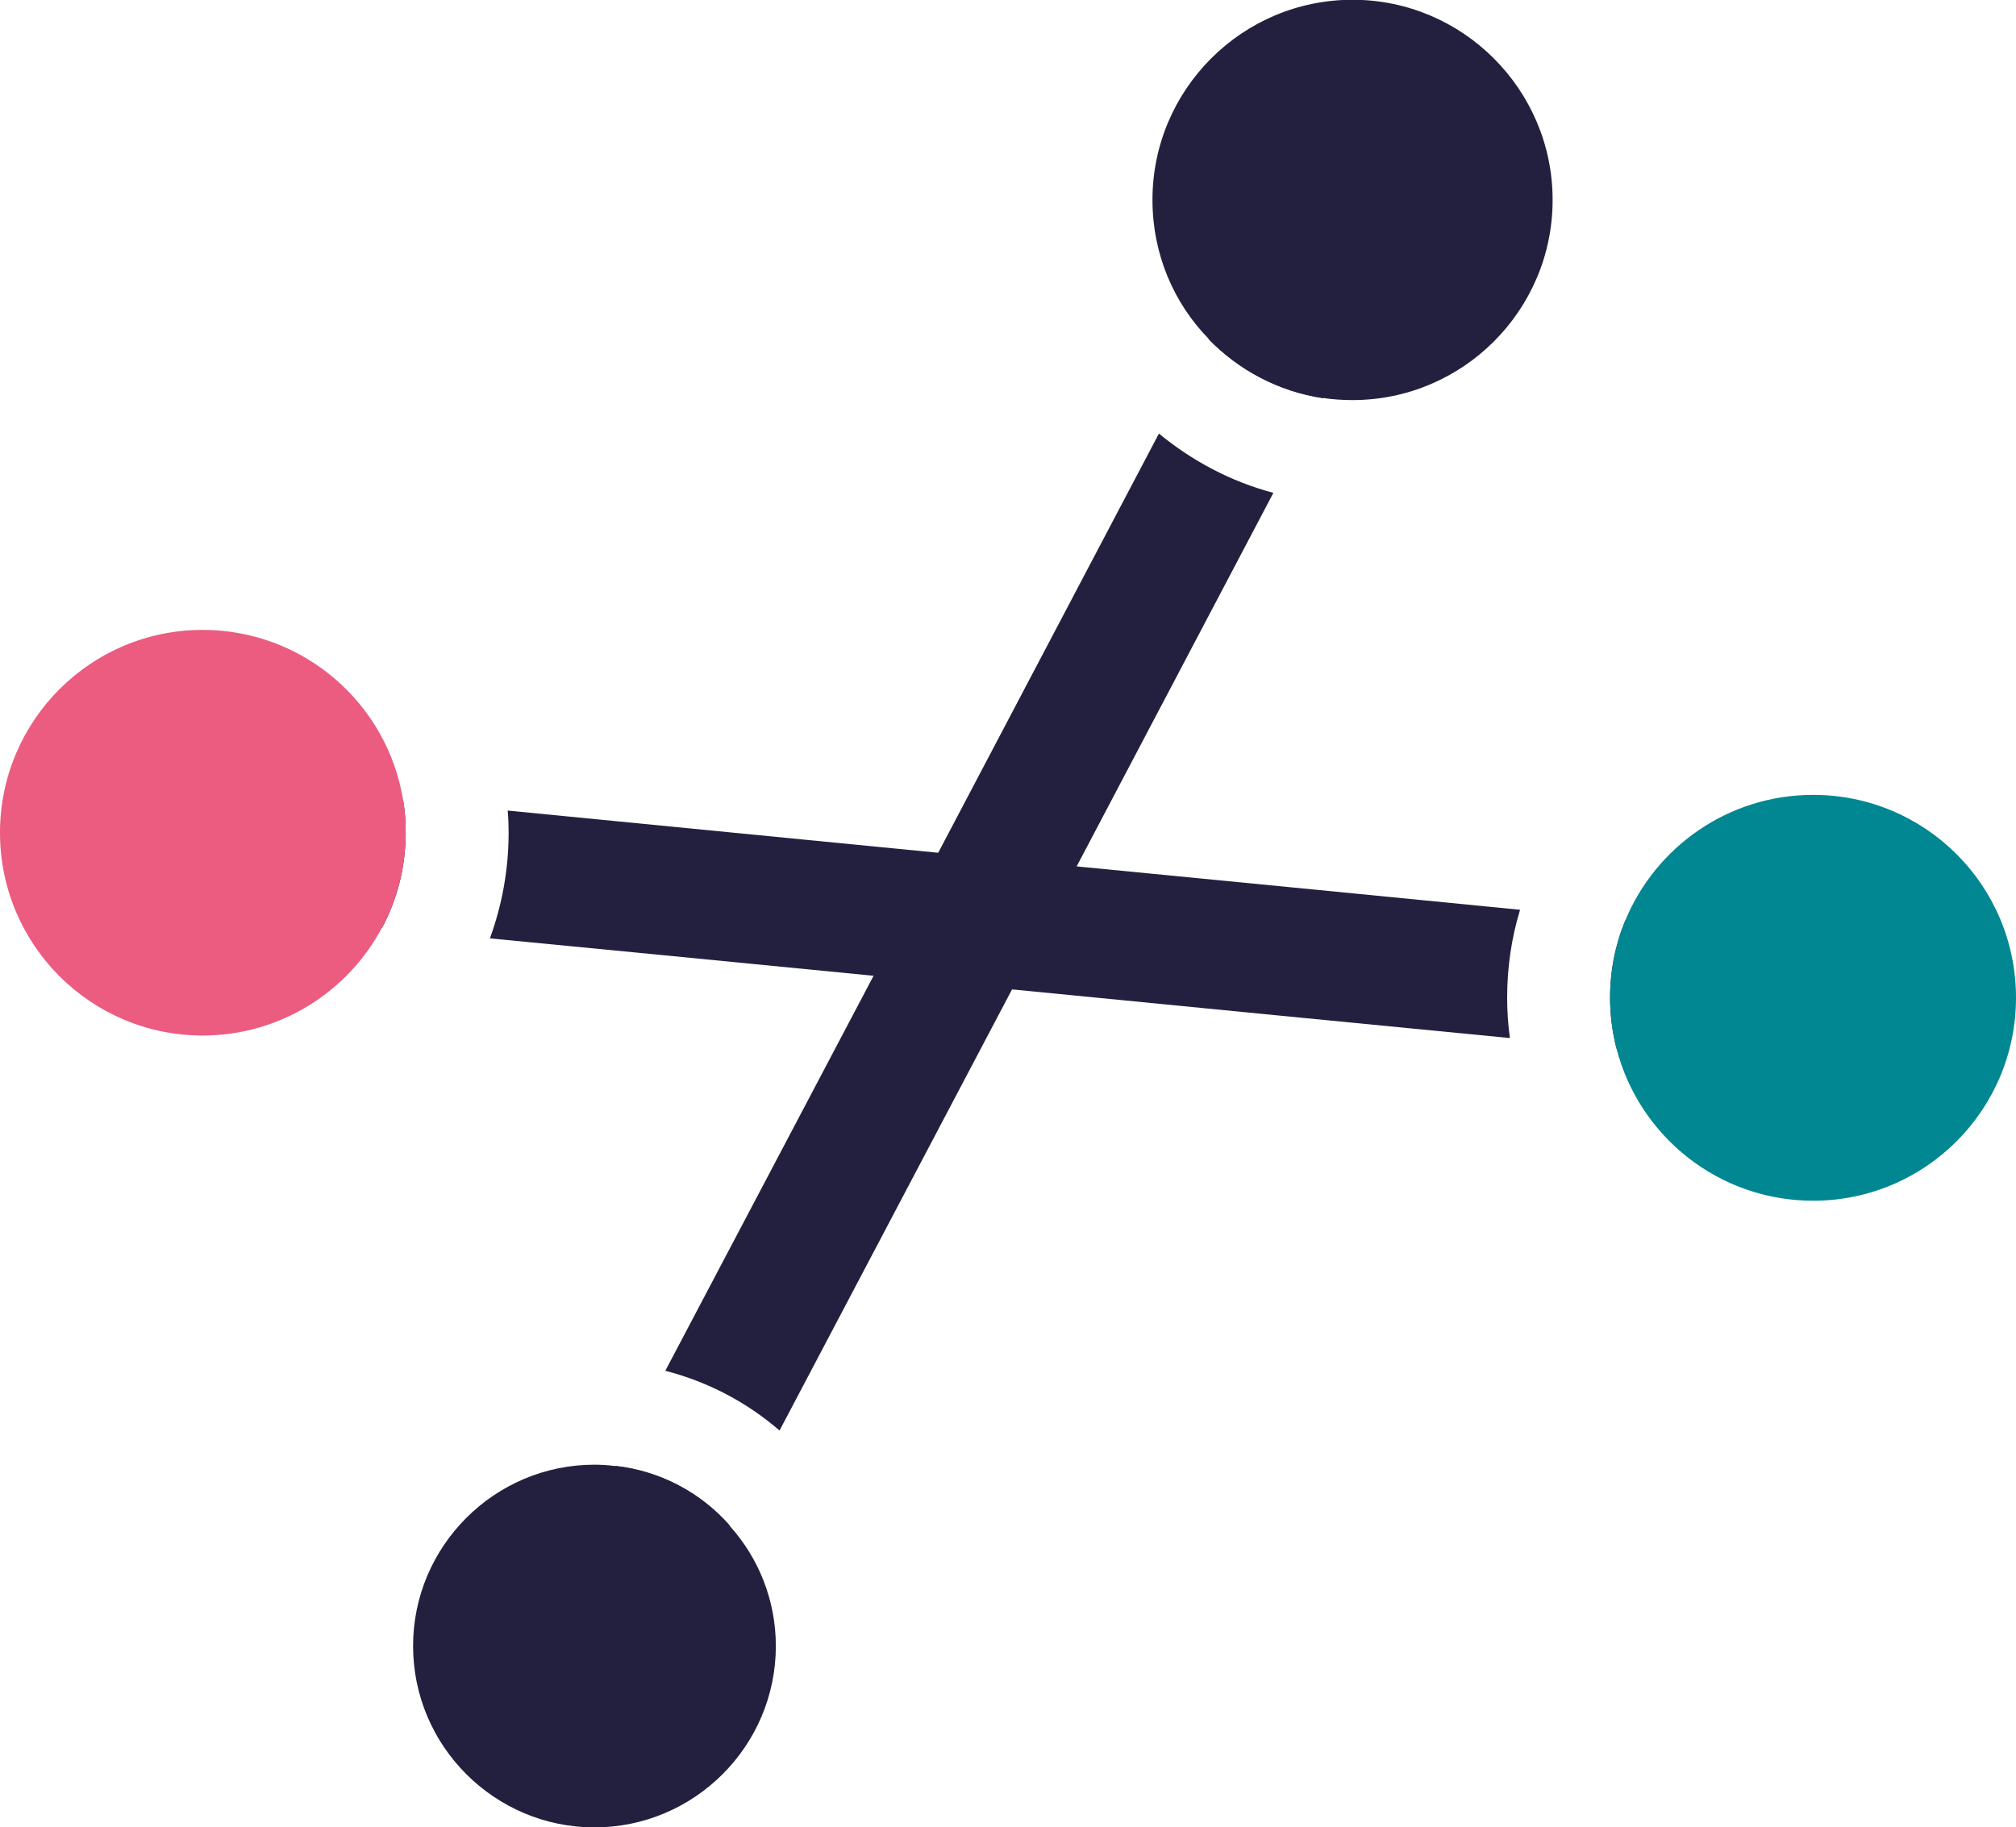
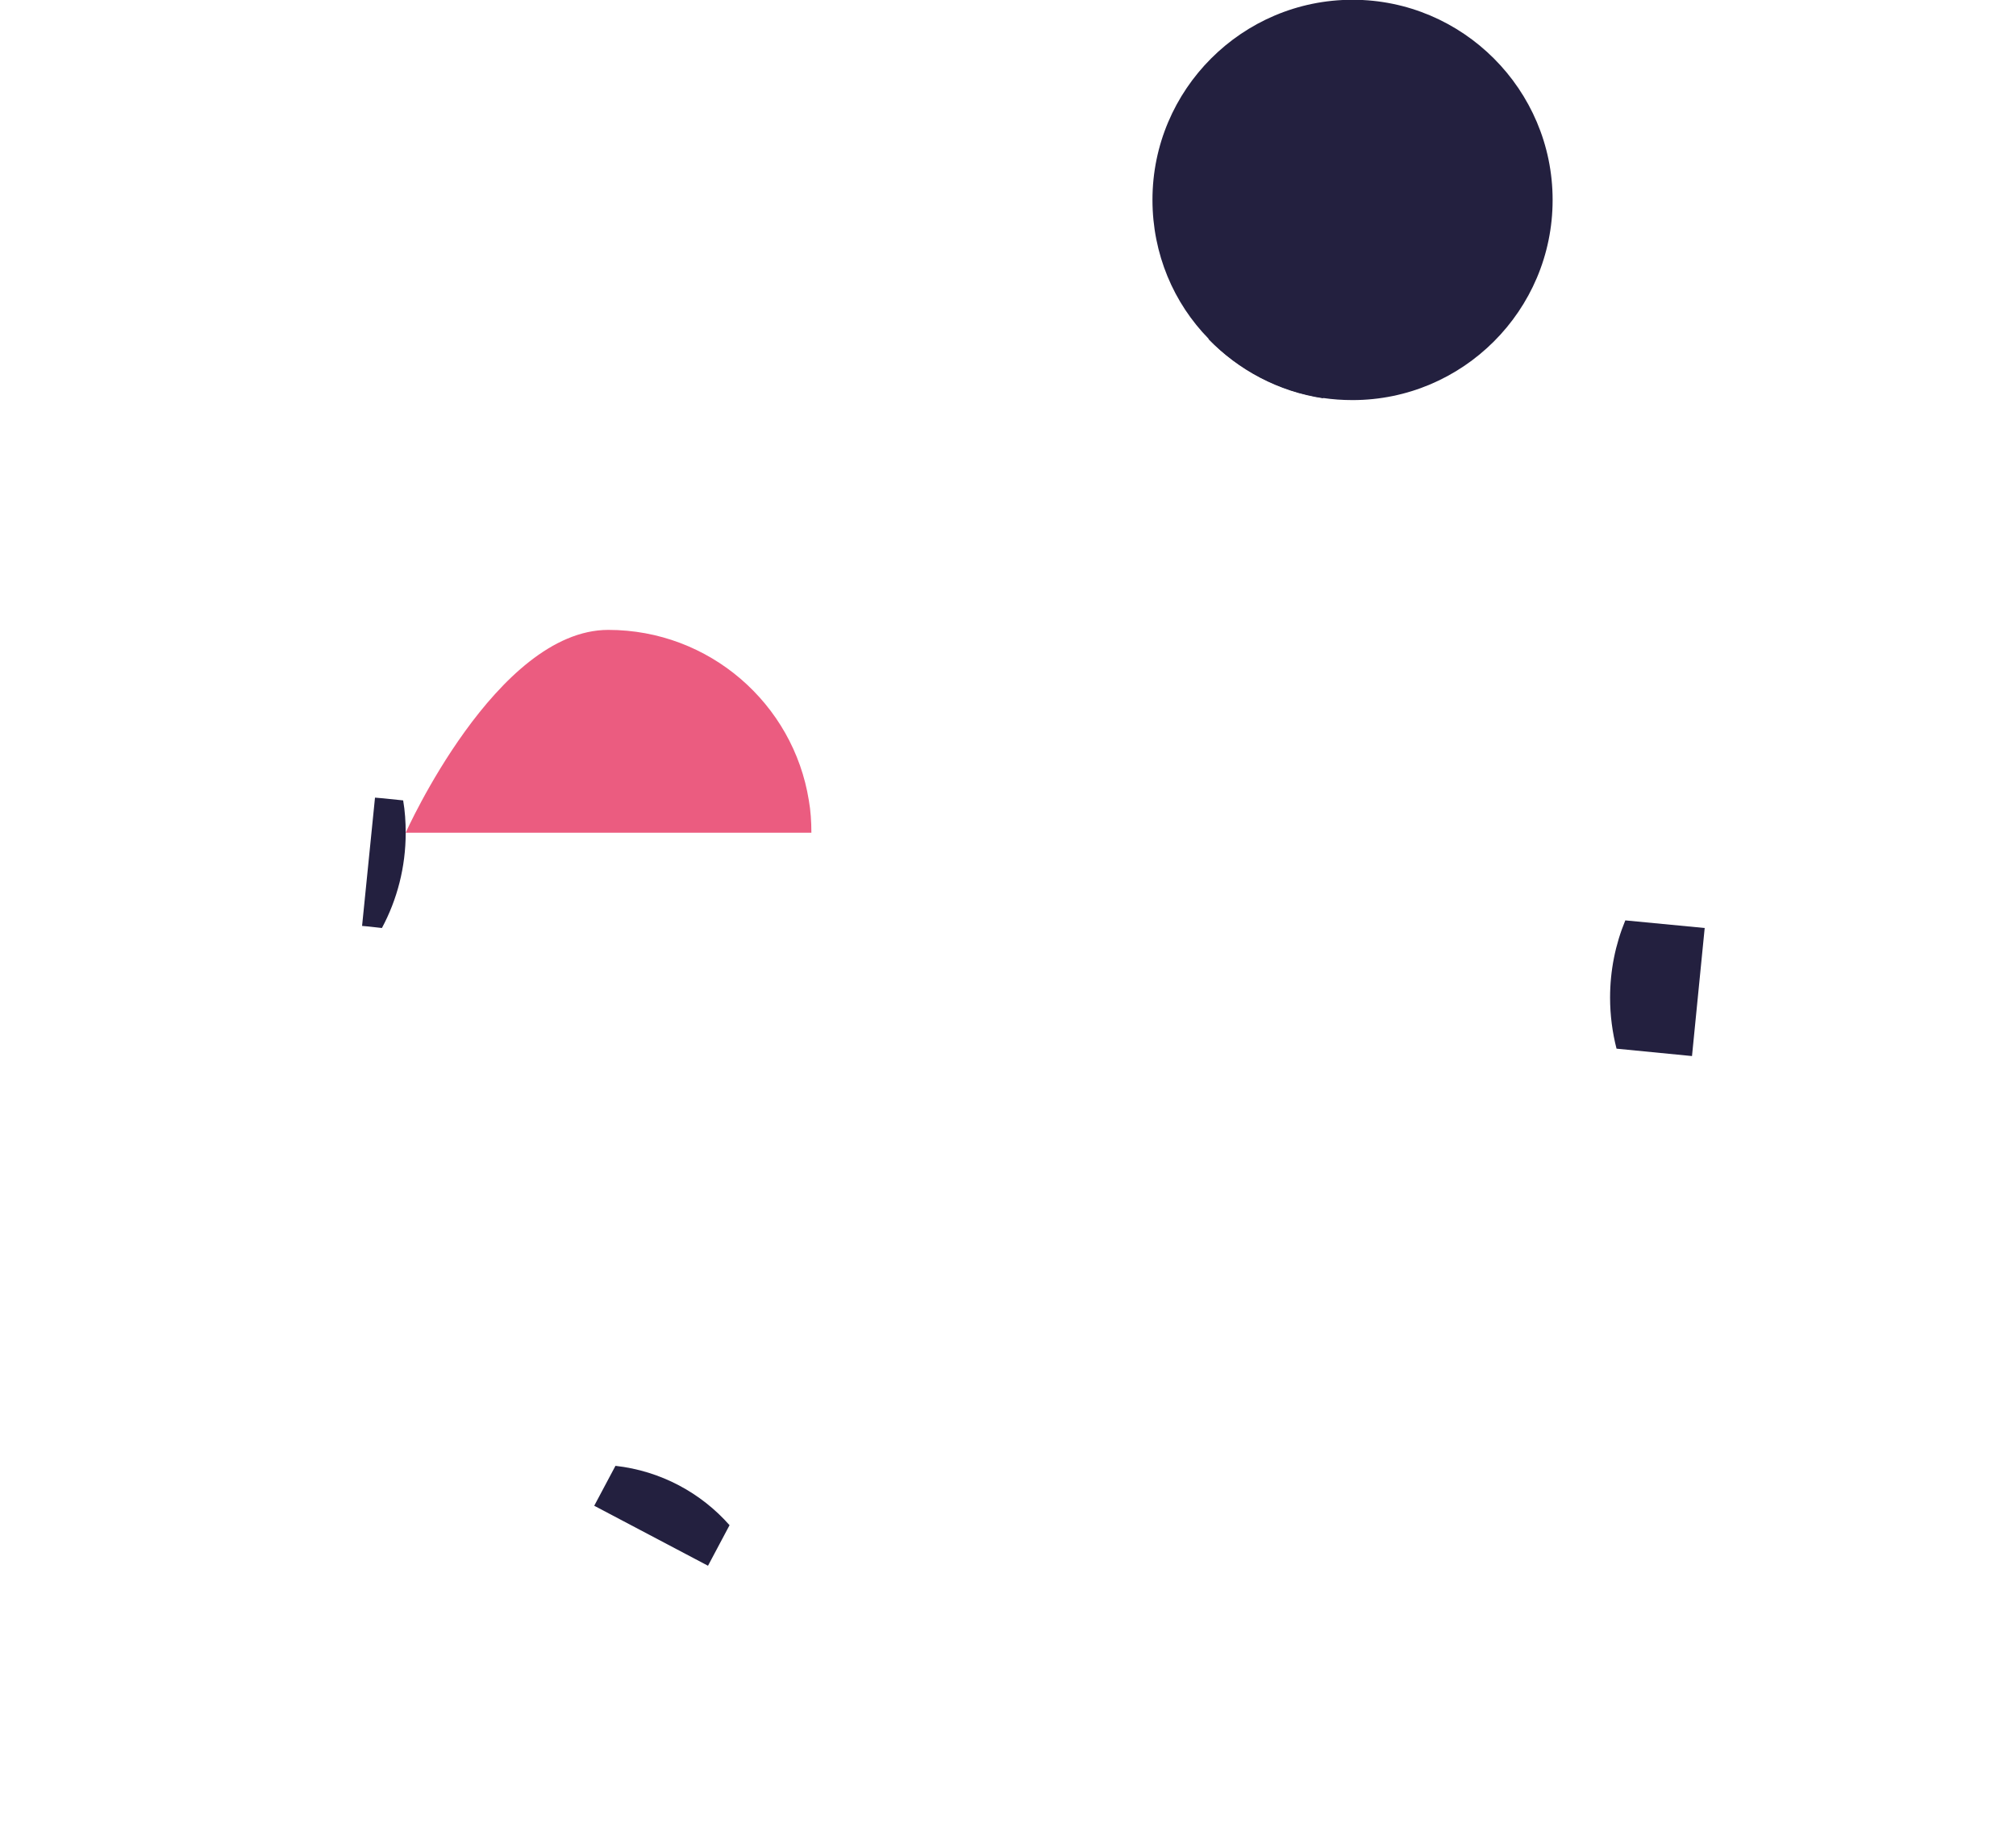
<svg xmlns="http://www.w3.org/2000/svg" id="Layer_2" viewBox="0 0 87.36 79.2">
  <defs>
    <style>.cls-1{fill:#23203f;}.cls-2{fill:#eb5c80;}.cls-3{fill:#008792;}</style>
  </defs>
  <g id="Layer_1-2">
    <g>
      <g>
        <path class="cls-1" d="M17.47,34.69c.08,.46,.11,.93,.11,1.41,0,1.48-.37,2.89-1.03,4.12-.51-.06-.82-.09-.86-.09l.56-5.56c.06,0,.48,.04,1.22,.12Z" />
-         <path class="cls-1" d="M65.87,39.43c-.37,1.21-.56,2.49-.56,3.81,0,.59,.04,1.18,.12,1.75-5.66-.55-13.65-1.33-21.58-2.11-2.02-.2-4.03-.39-6-.59-6.49-.64-12.5-1.22-16.62-1.62,.52-1.43,.81-2.97,.81-4.58,0-.32-.01-.65-.04-.96,4.6,.45,11.44,1.12,18.66,1.83,1.99,.19,4,.39,6,.59,7.12,.69,14.1,1.38,19.21,1.88Z" />
        <path class="cls-1" d="M73.87,40.22l-.55,5.55s-1.21-.12-3.27-.32c-.18-.7-.28-1.45-.28-2.21,0-1.18,.23-2.31,.66-3.35,2.17,.21,3.44,.33,3.44,.33Z" />
      </g>
      <g>
        <path class="cls-1" d="M31.61,66.11l-.93,1.75-4.93-2.6,.92-1.73c1.96,.22,3.71,1.17,4.95,2.58Z" />
-         <path class="cls-1" d="M50.22,18.79c1.43,1.18,3.11,2.08,4.96,2.57l-8.53,16.2-2.8,5.33-10.07,19.11c-1.41-1.22-3.09-2.11-4.95-2.59l9.02-17.11,2.8-5.33,9.57-18.18Z" />
        <path class="cls-1" d="M58.35,15.33l-1.02,1.93c-1.93-.29-3.66-1.22-4.96-2.56l1.04-1.98,4.93,2.6Z" />
      </g>
      <path class="cls-1" d="M67.28,8.67c0,4.79-3.9,8.67-8.67,8.67-.44,0-.86-.03-1.27-.09-1.93-.29-3.66-1.22-4.96-2.56-1.52-1.55-2.44-3.68-2.44-6.03,0-4.78,3.89-8.67,8.67-8.67s8.67,3.9,8.67,8.67Z" />
-       <path class="cls-1" d="M33.62,71.34c0,4.33-3.53,7.86-7.86,7.86s-7.86-3.53-7.86-7.86,3.53-7.86,7.86-7.86c.3,0,.6,.02,.9,.06,1.96,.22,3.71,1.17,4.95,2.58,1.25,1.38,2.01,3.22,2.01,5.22Z" />
-       <path class="cls-3" d="M87.36,43.24c0,4.86-3.93,8.8-8.79,8.8-4.1,0-7.54-2.8-8.52-6.59-.18-.7-.28-1.45-.28-2.21,0-1.18,.23-2.31,.66-3.35,1.32-3.19,4.47-5.44,8.14-5.44,4.86,0,8.79,3.93,8.79,8.79Z" />
-       <path class="cls-2" d="M17.58,36.09c0,1.49-.37,2.9-1.03,4.12-1.47,2.77-4.41,4.67-7.77,4.67-4.85,0-8.78-3.94-8.78-8.79s3.93-8.79,8.78-8.79c4.38,0,8.02,3.2,8.69,7.39,.08,.45,.11,.92,.11,1.4Z" />
+       <path class="cls-2" d="M17.58,36.09s3.93-8.79,8.78-8.79c4.38,0,8.02,3.2,8.69,7.39,.08,.45,.11,.92,.11,1.4Z" />
    </g>
  </g>
</svg>